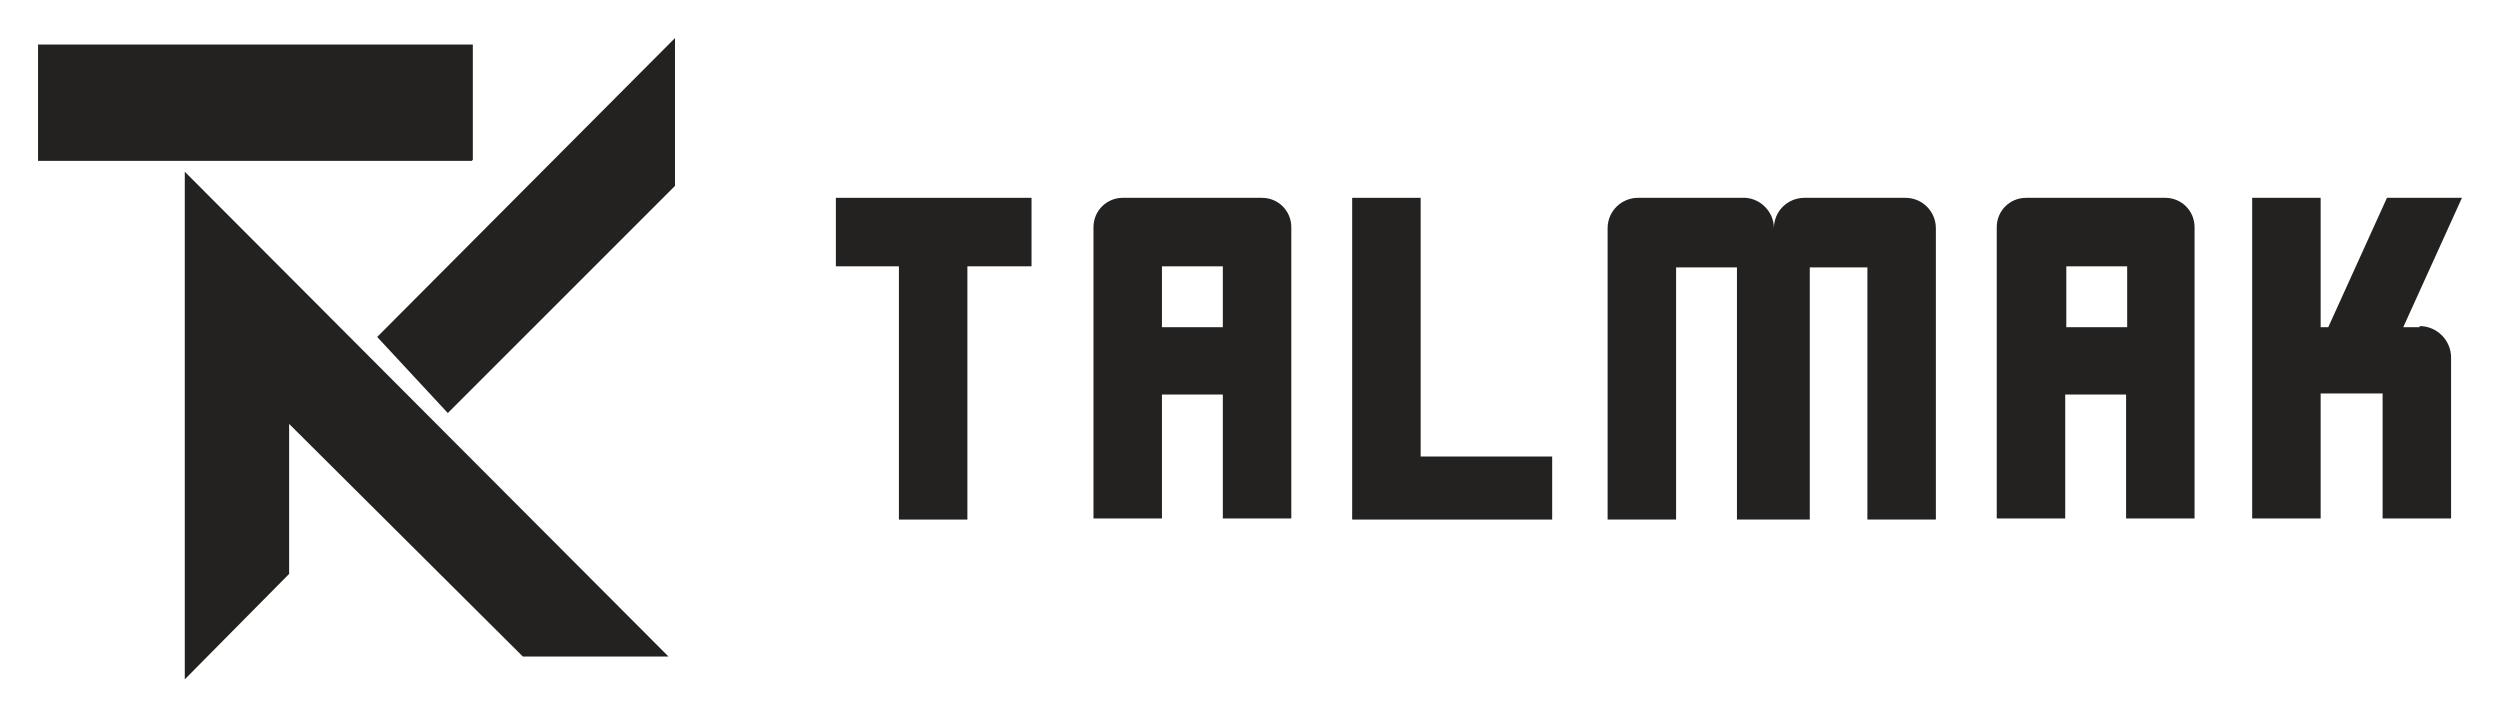
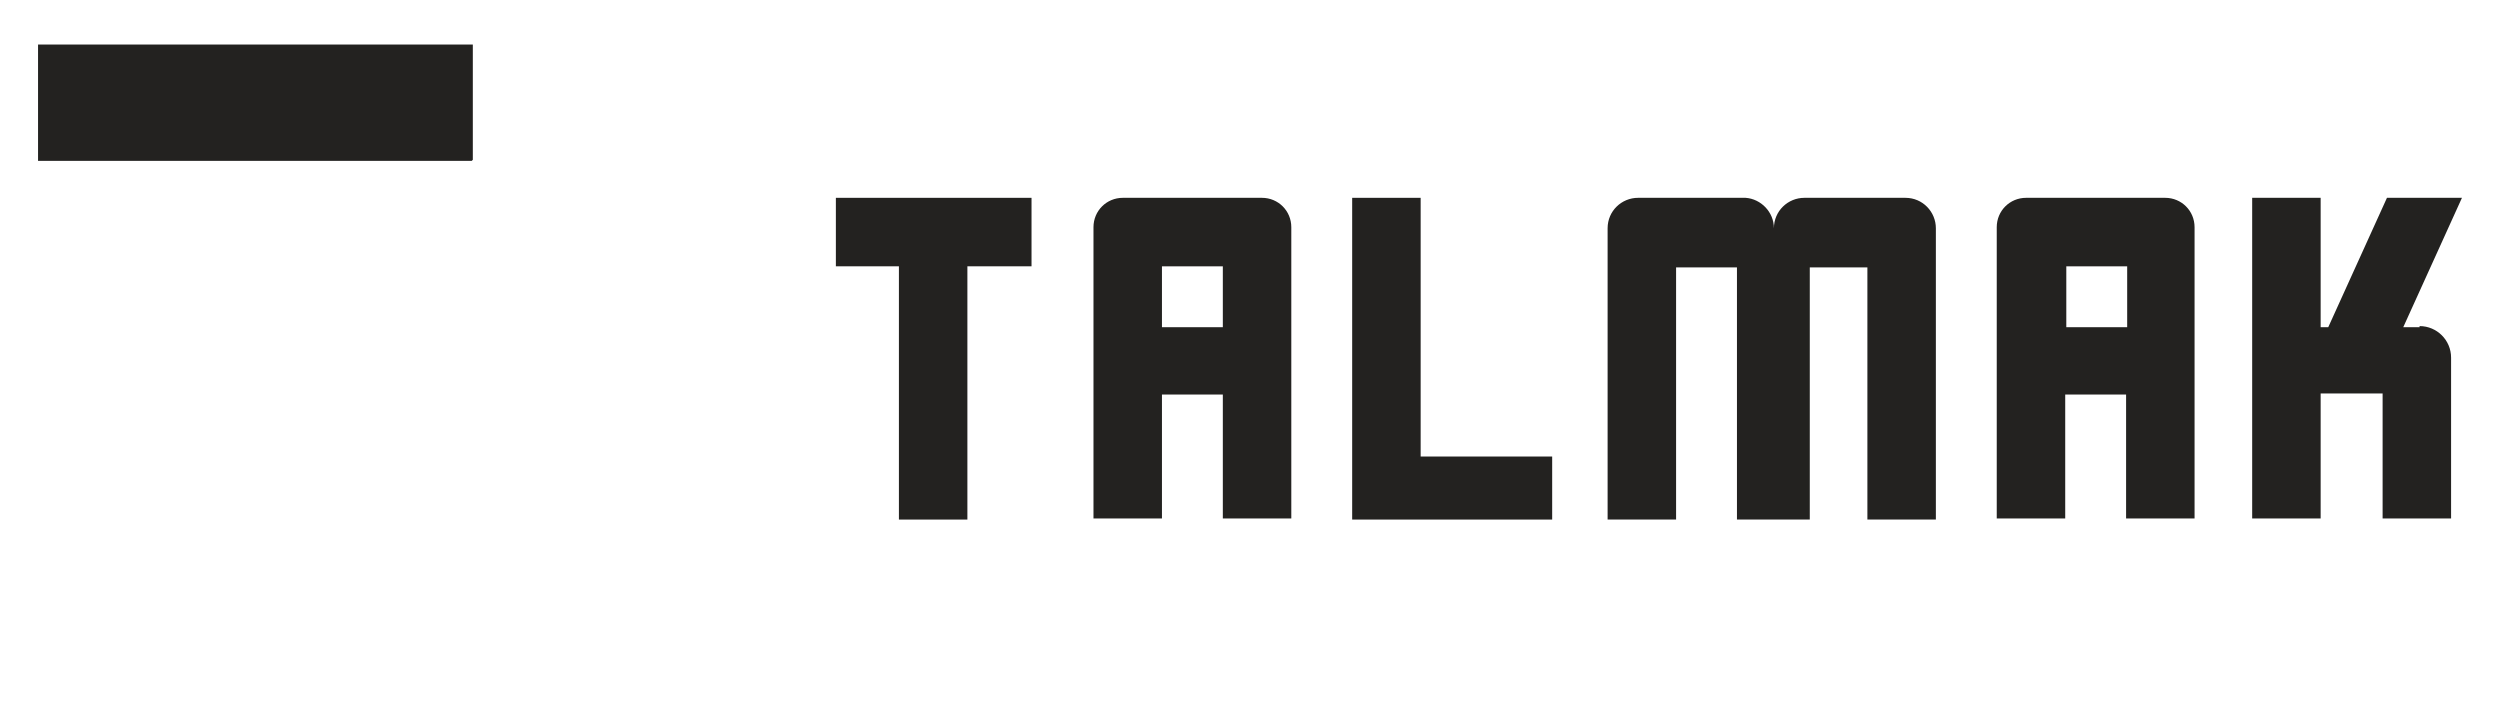
<svg xmlns="http://www.w3.org/2000/svg" version="1.1" viewBox="0 0 230 66">
  <defs>
    <style>
      .cls-1 {
        fill: #232220;
      }
    </style>
  </defs>
  <g>
    <g id="Camada_1">
      <polygon class="cls-1" points="94.9 18.2 89 18.2 82.7 18.2 76.9 18.2 76.9 24.5 82.7 24.5 82.7 47.8 89 47.8 89 24.5 94.9 24.5 94.9 18.2" />
      <polygon class="cls-1" points="130.7 42 130.7 18.2 124.4 18.2 124.4 42 124.4 47.8 130.7 47.8 142.8 47.8 142.8 42 130.7 42" />
      <path class="cls-1" d="M116.1,18.2h-12.8c-1.5,0-2.7,1.2-2.7,2.7v26.8h6.3v-11.4h5.6v11.4h6.3v-26.8c0-1.5-1.2-2.7-2.7-2.7h0ZM106.9,30.1v-5.6h5.6v5.6h-5.6Z" />
      <path class="cls-1" d="M199.2,18.2h-12.8c-1.5,0-2.7,1.2-2.7,2.7v26.8h6.3v-11.4h5.6v11.4h6.3v-26.8c0-1.5-1.2-2.7-2.7-2.7h0ZM190.1,30.1v-5.6h5.6v5.6h-5.6Z" />
      <path class="cls-1" d="M175.4,18.2h-9.4c-1.5,0-2.8,1.2-2.8,2.8,0-1.5-1.2-2.7-2.6-2.8h-9.9c-1.5,0-2.8,1.2-2.8,2.8v26.8h6.3v-23.2h5.6v23.2h6.7v-23.2h5.3v23.2h6.3v-26.8c0-1.5-1.2-2.8-2.8-2.8h0Z" />
      <path class="cls-1" d="M222.6,30.1h-1.5l5.4-11.9h-6.9l-5.4,11.9h-.7v-11.9h-6.3v29.5h6.3v-11.5h5.7v11.5h6.3v-14.8c0-1.6-1.3-2.9-2.9-2.9Z" />
-       <polygon class="cls-1" points="41.2 38 34.7 31 62.1 3.5 62.1 17.1 41.2 38" />
-       <polygon class="cls-1" points="17 15.8 17 62.5 26.6 52.8 26.6 39 47.9 60.2 48.1 60.4 61.5 60.4 17 15.8" />
      <path class="cls-1" d="M43.4,14.8H3.5V4.1h40s0,10.6,0,10.6Z" />
    </g>
  </g>
</svg>